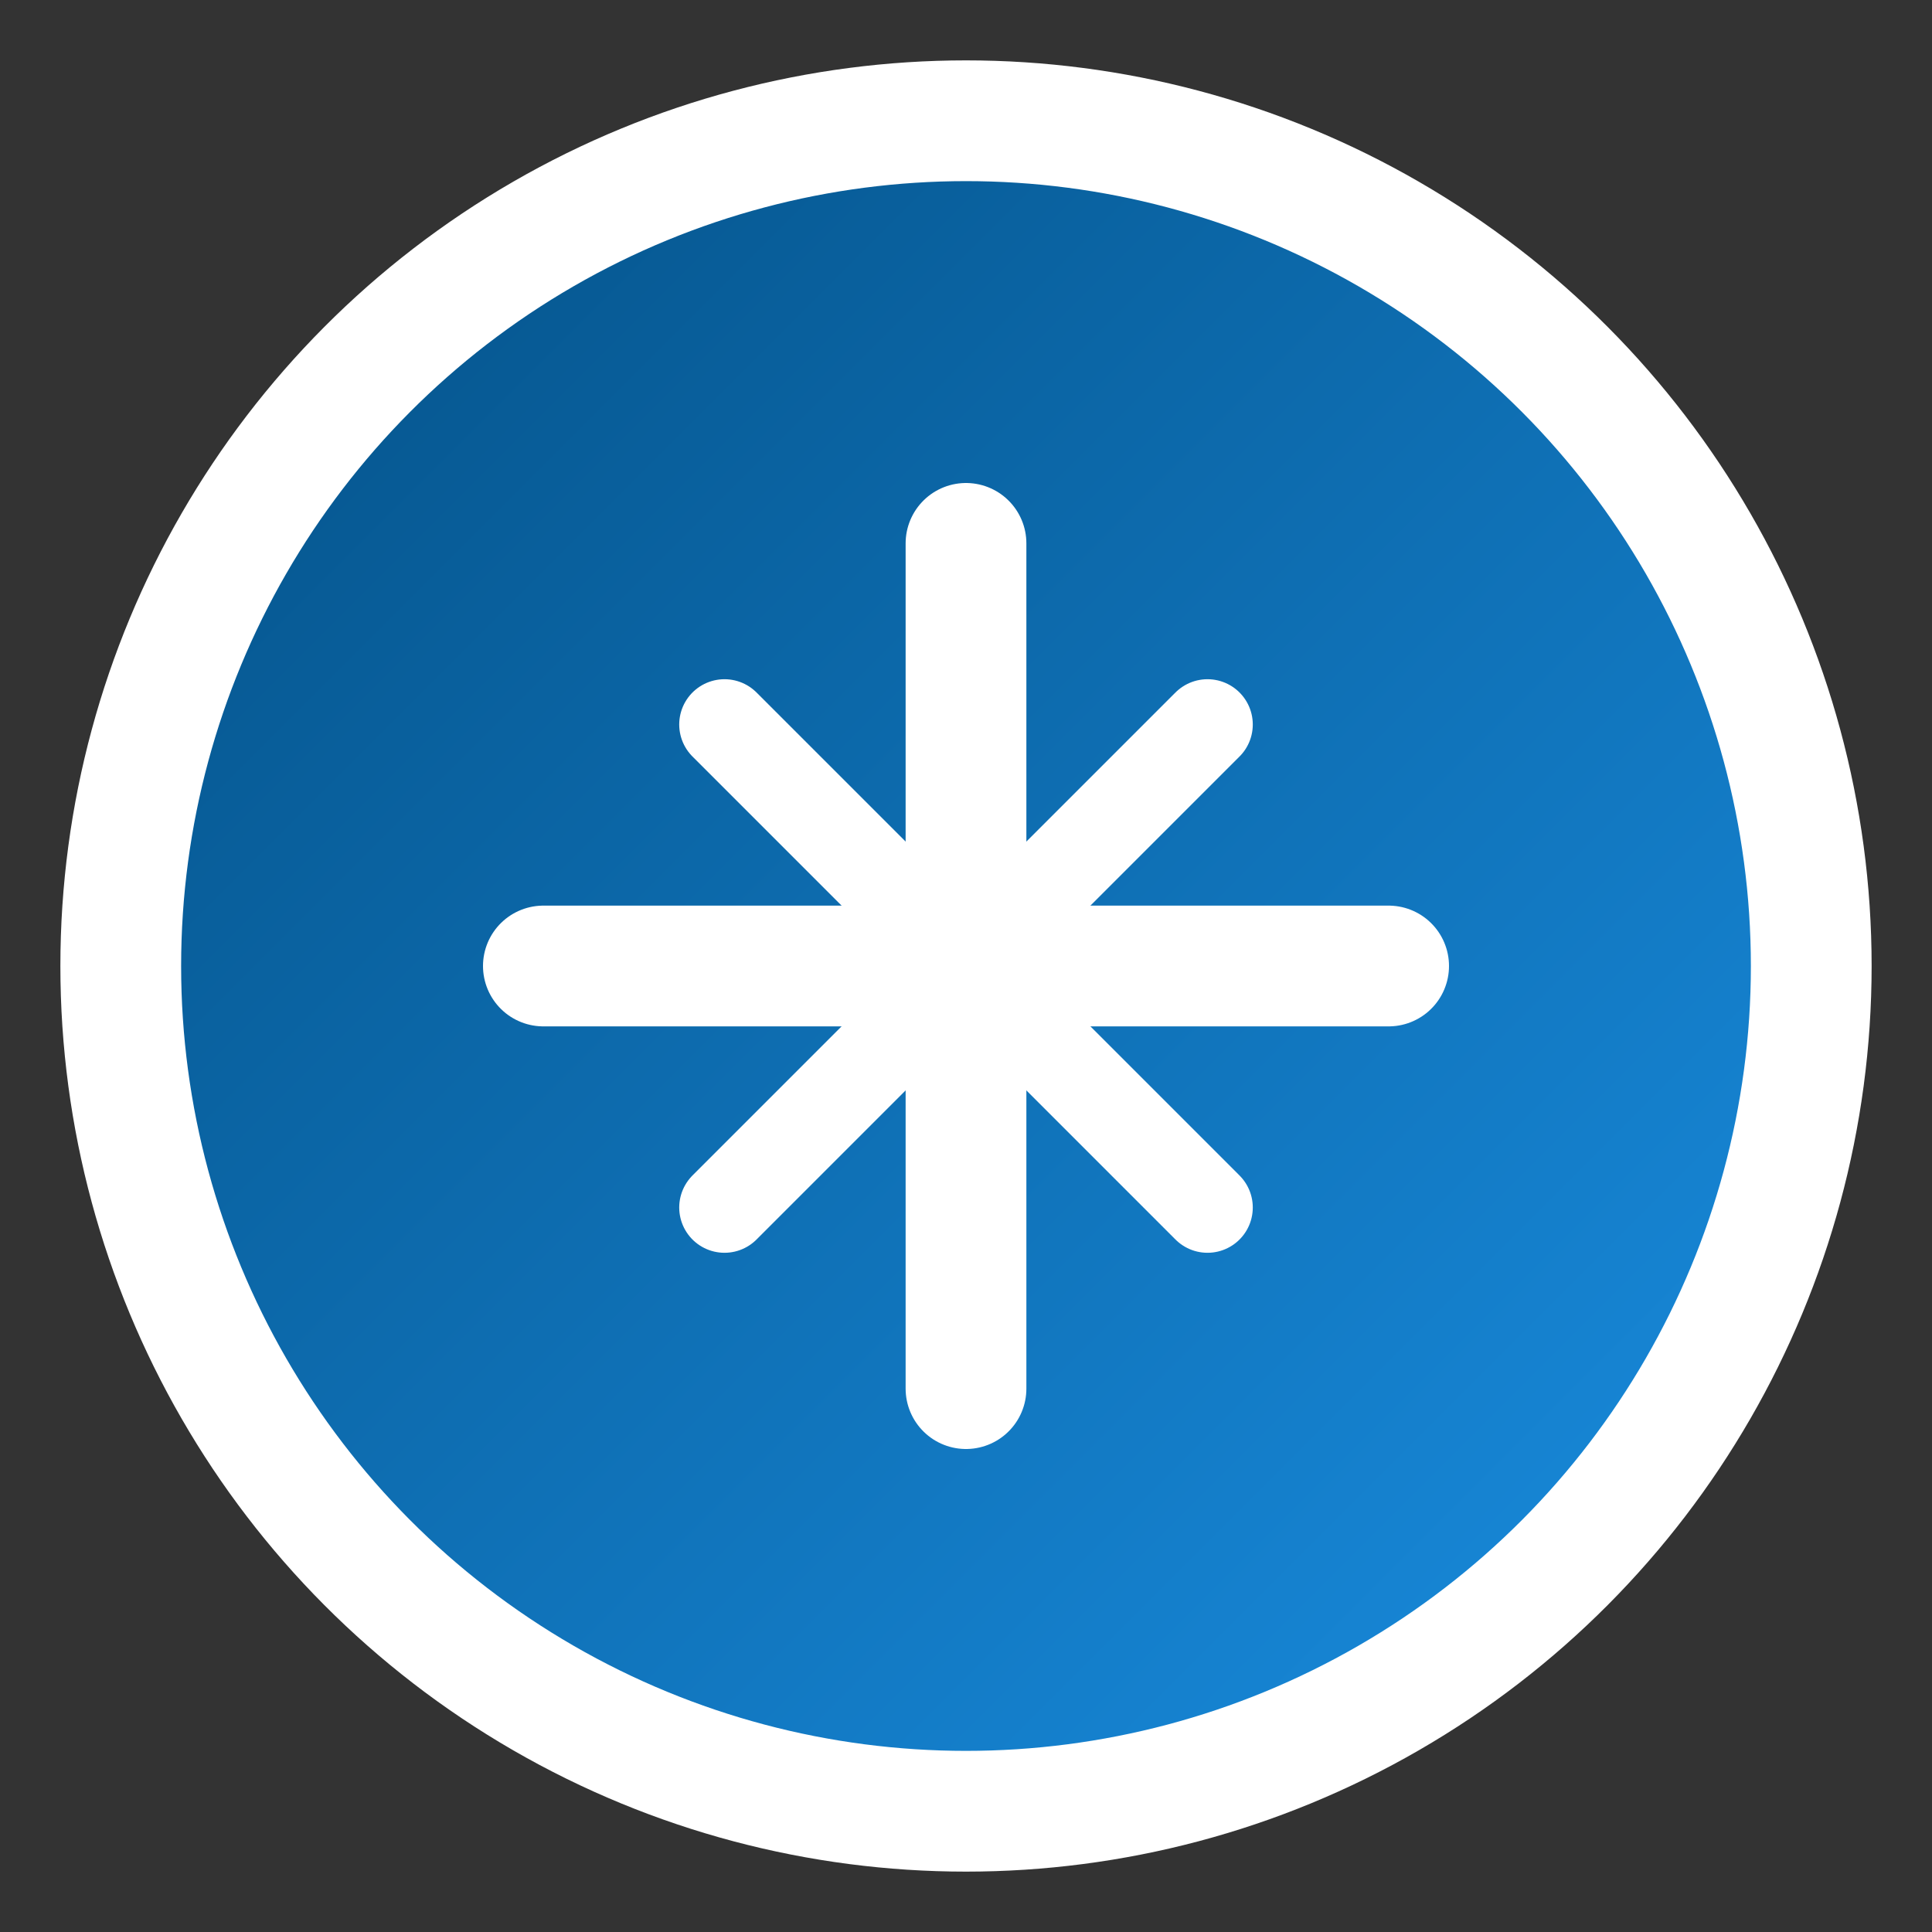
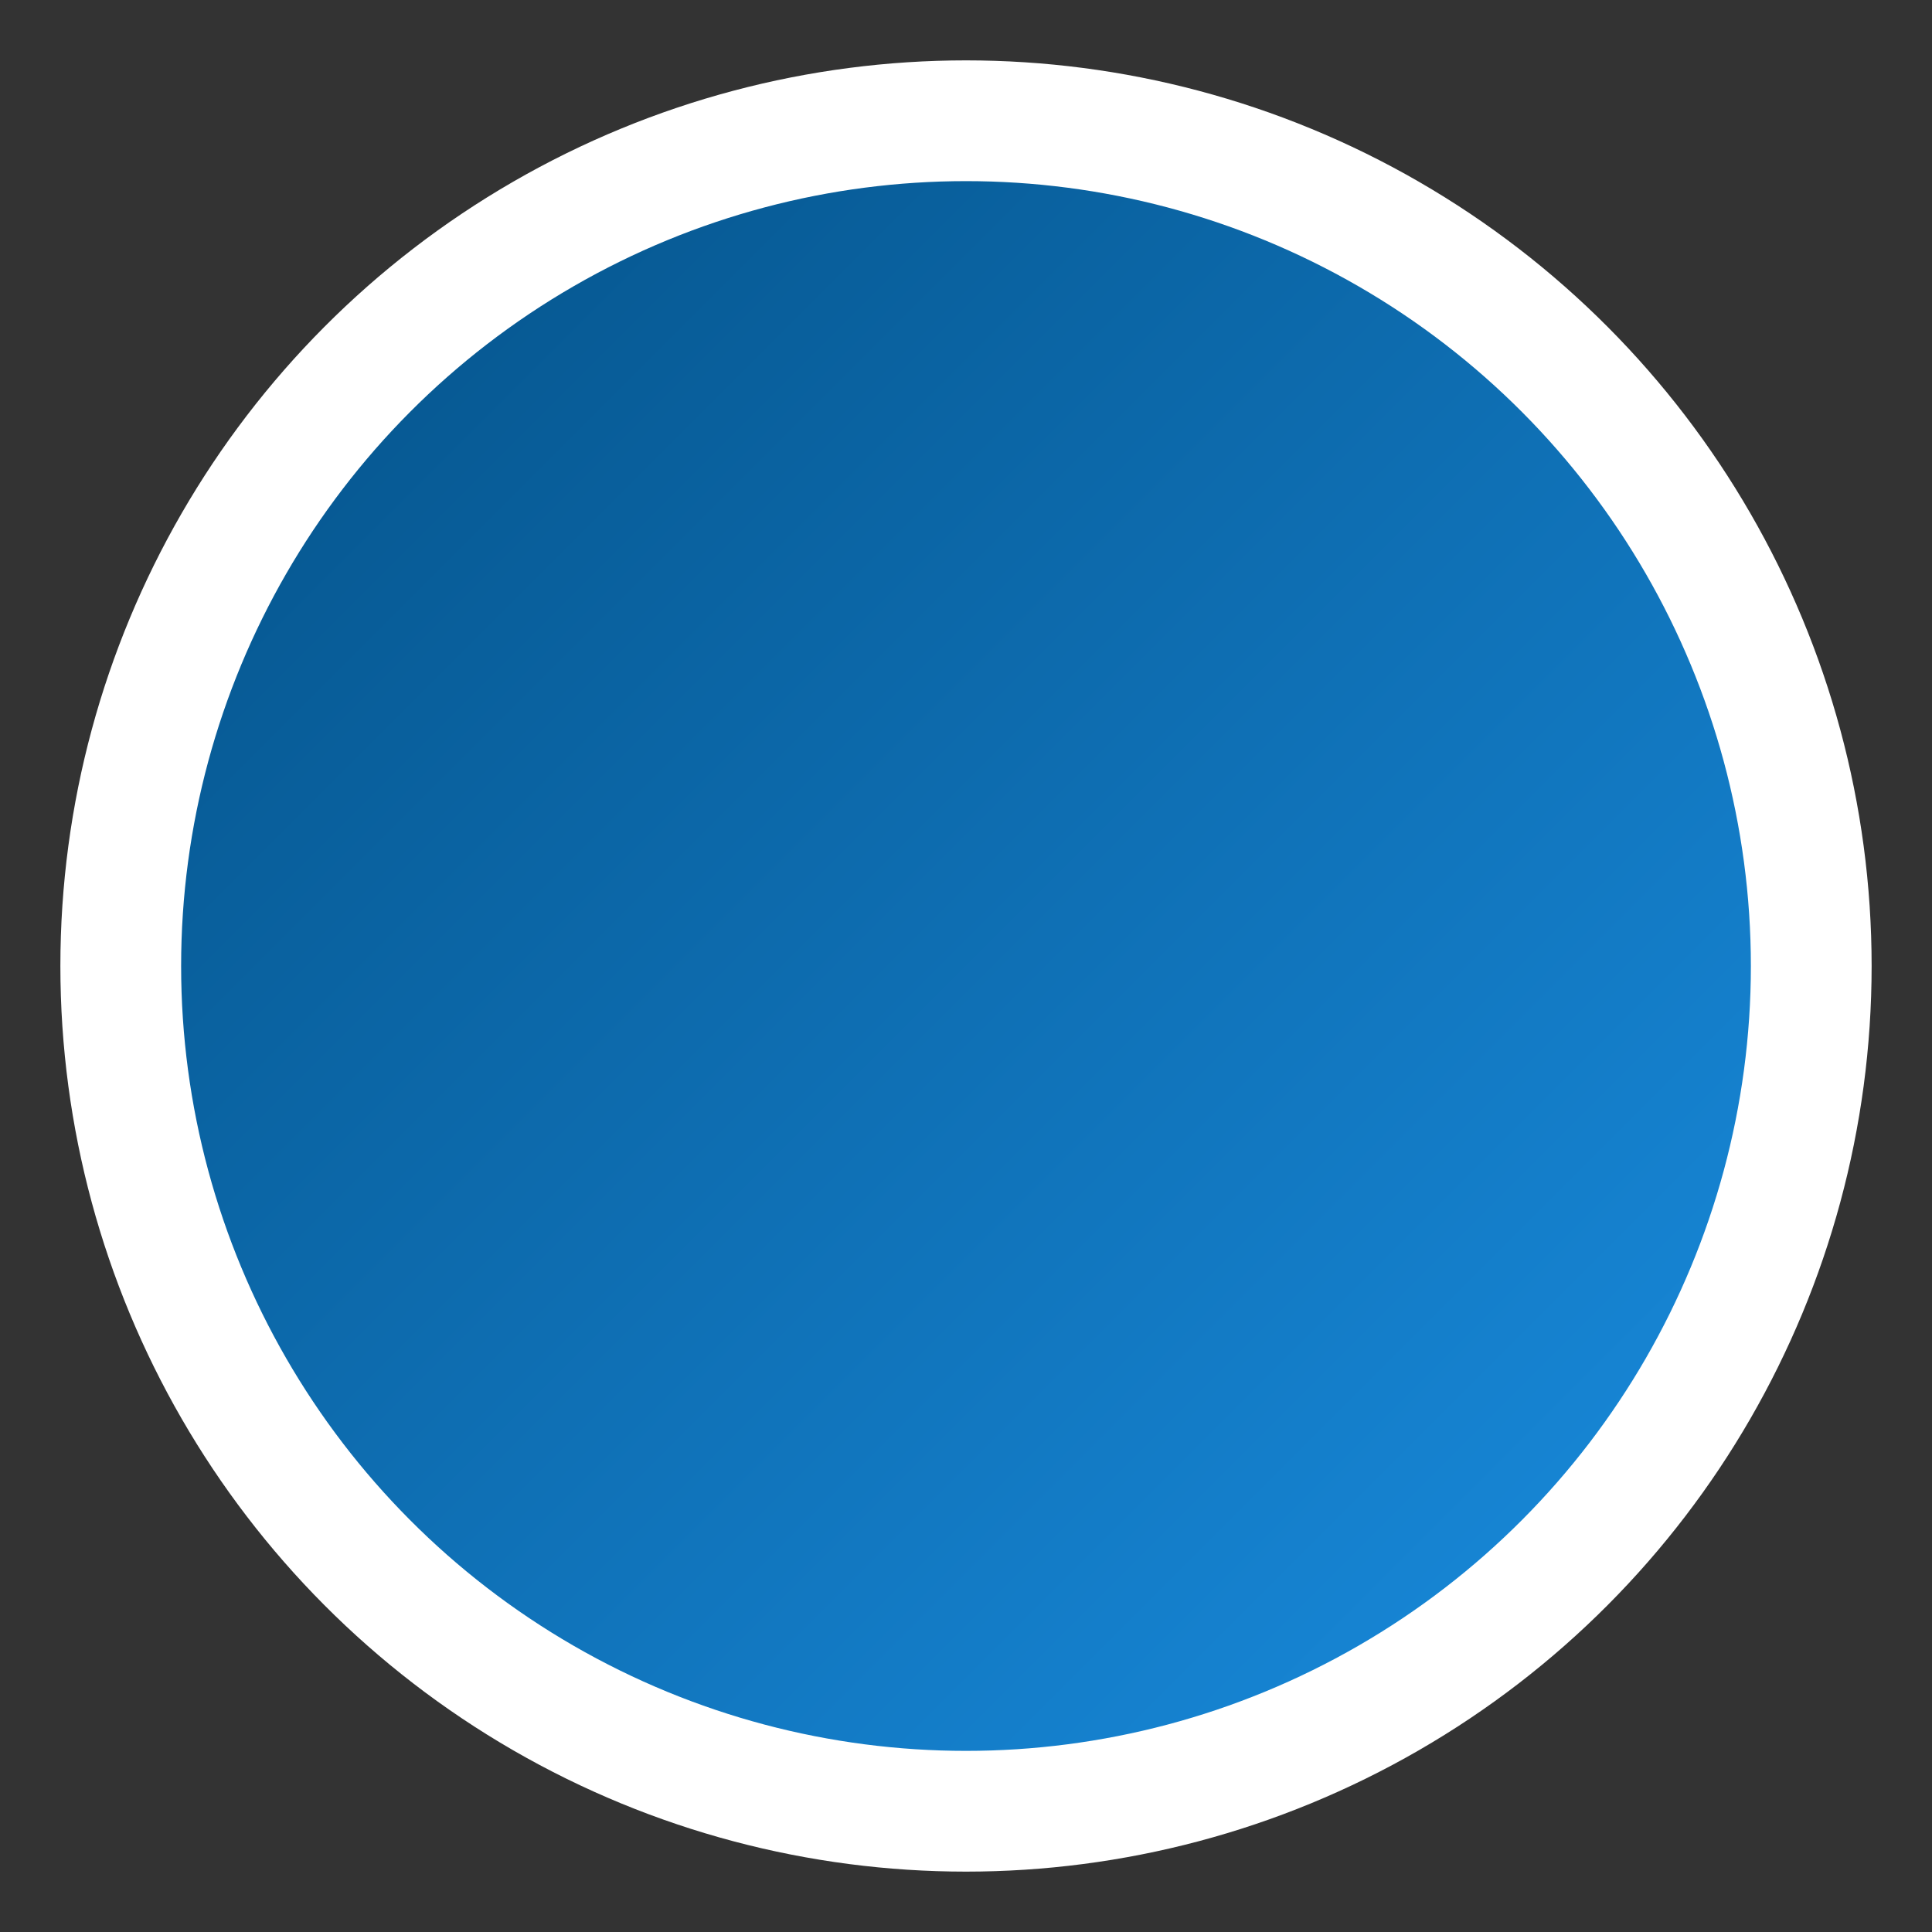
<svg xmlns="http://www.w3.org/2000/svg" width="32" height="32" viewBox="0 0 32 32">
  <rect x="0" y="0" width="32" height="32" fill="#333333" stroke="none" />
  <defs>
    <linearGradient id="grad" x1="0%" y1="0%" x2="100%" y2="100%">
      <stop offset="0%" style="stop-color:#034f84;" />
      <stop offset="100%" style="stop-color:#1a8fe3;" />
    </linearGradient>
  </defs>
  <circle cx="16" cy="16" r="14" fill="url(#grad)" stroke="#ffffff" stroke-width="2" />
-   <path d="M9,16 L23,16 M16,9 L16,23" stroke="#ffffff" stroke-width="2" fill="none" stroke-linecap="round" />
-   <path d="M12,12 L20,20 M12,20 L20,12" stroke="#ffffff" stroke-width="1.5" fill="none" stroke-linecap="round" />
</svg>